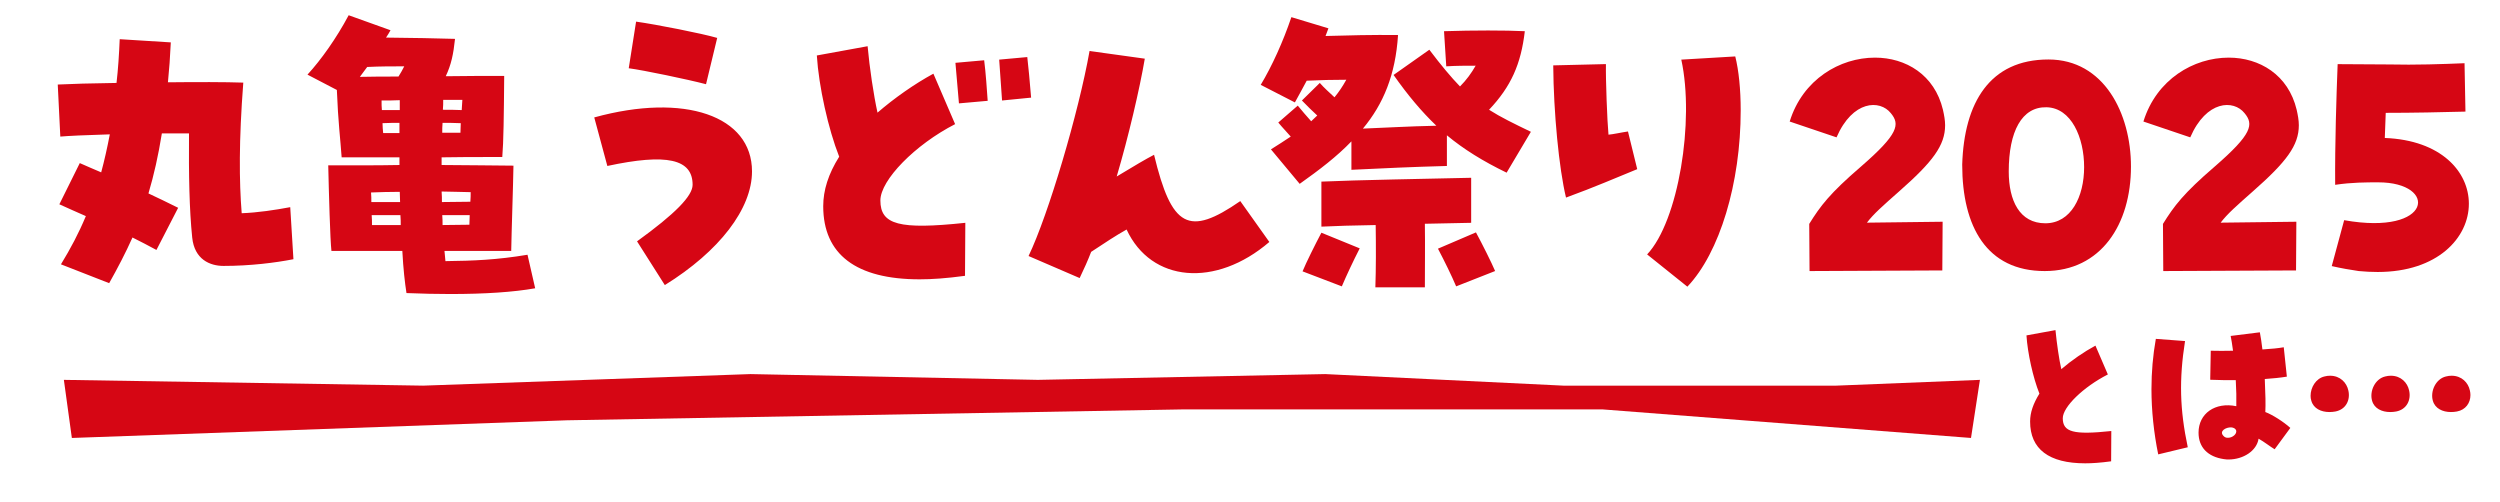
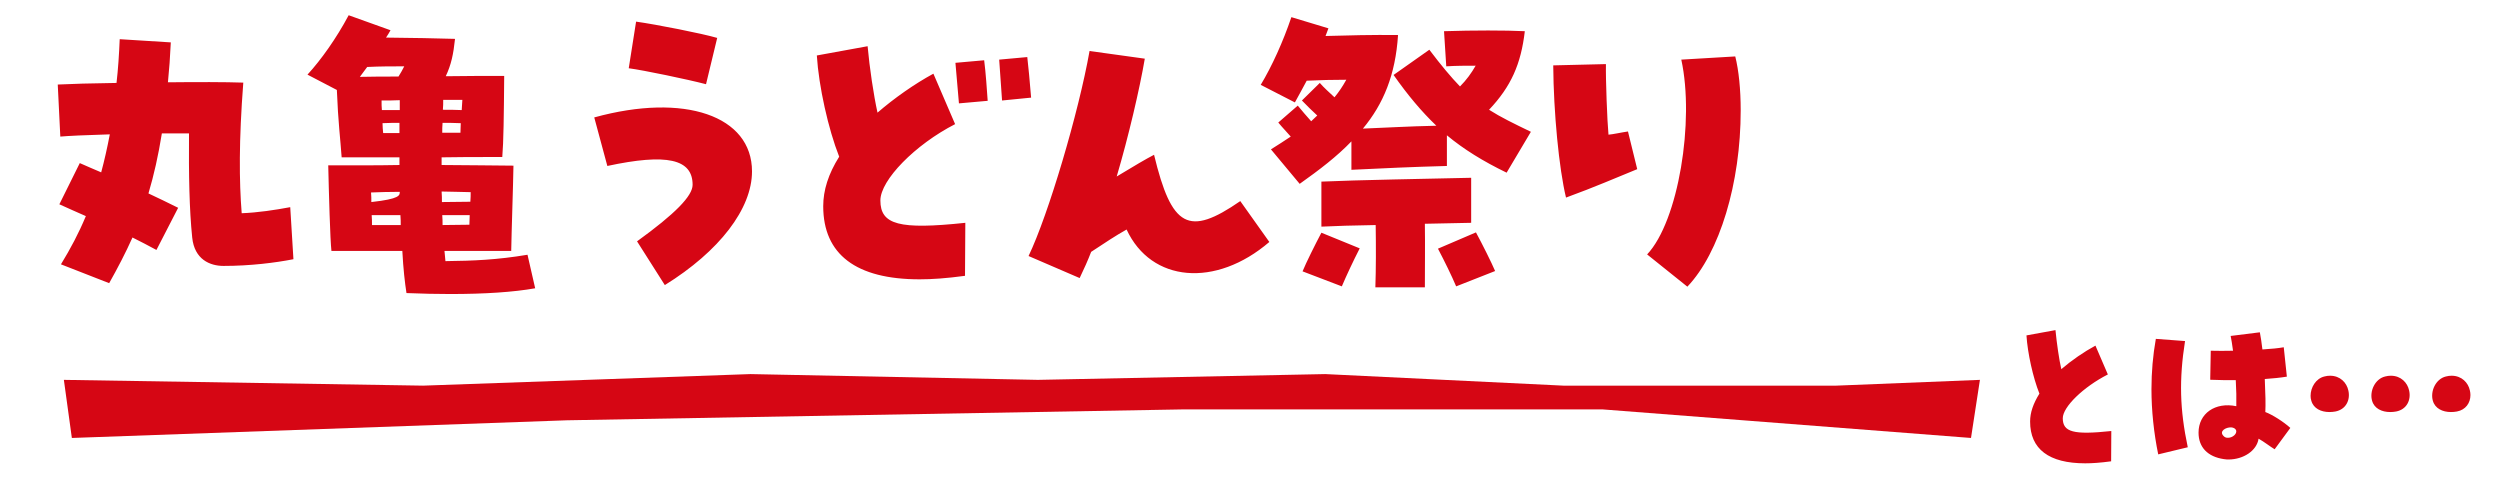
<svg xmlns="http://www.w3.org/2000/svg" width="274" height="55" viewBox="0 0 274 55" fill="none">
  <path d="M228.54 50.78C224.56 50.78 222.5 49.22 222.5 46.2C222.5 45.22 222.84 44.24 223.52 43.14C222.82 41.4 222.22 38.68 222.1 36.76L225.28 36.18C225.42 37.62 225.68 39.44 225.92 40.46C227.04 39.5 228.4 38.56 229.66 37.88L231.02 41.04C228.32 42.42 226.08 44.6 226.08 45.84C226.08 47.36 227.26 47.68 231.4 47.24L231.38 50.56C230.2 50.72 229.3 50.78 228.54 50.78ZM244.24 50.36C244.1 50.36 244.02 50.36 243.74 50.32C241.96 50.06 240.96 49.02 240.96 47.42C240.96 45.32 242.78 44.04 245.1 44.52C245.12 43.68 245.1 42.66 245.04 41.66C244.24 41.68 243.32 41.66 242.24 41.62L242.3 38.44C243.04 38.46 243.88 38.46 244.74 38.44C244.64 37.7 244.56 37.2 244.48 36.82L247.68 36.42C247.78 36.94 247.88 37.6 247.96 38.3C248.96 38.24 249.74 38.16 250.3 38.06L250.64 41.28C249.9 41.4 249.1 41.48 248.22 41.54C248.3 43.22 248.32 44.34 248.28 45.16C249.04 45.44 250.3 46.24 251.02 46.9L249.3 49.24C248.86 48.98 248.12 48.4 247.54 48.08C247.34 49.4 245.88 50.36 244.24 50.36ZM236.54 49.8C236.06 47.46 235.8 44.98 235.8 42.66C235.8 40.78 235.96 38.94 236.28 37.14L239.48 37.38C238.82 41.6 238.9 44.86 239.78 49.02L236.54 49.8ZM243.66 47.74C243.8 47.92 244 48 244.2 47.98C244.68 47.98 245.2 47.56 245.08 47.16C245 46.96 244.78 46.86 244.54 46.84C243.96 46.82 243.22 47.24 243.66 47.74ZM255.38 41.18C256.48 41.18 257.2 41.94 257.38 42.8C257.62 43.86 257.1 44.88 255.96 45.1C255.74 45.14 255.52 45.16 255.3 45.16C254.4 45.16 253.56 44.78 253.32 43.92C253.26 43.74 253.24 43.56 253.24 43.38C253.24 42.46 253.82 41.48 254.76 41.26C254.98 41.2 255.18 41.18 255.38 41.18ZM262.04 41.18C263.14 41.18 263.86 41.94 264.04 42.8C264.28 43.86 263.76 44.88 262.62 45.1C262.4 45.14 262.18 45.16 261.96 45.16C261.06 45.16 260.22 44.78 259.98 43.92C259.68 42.88 260.3 41.52 261.42 41.26C261.64 41.2 261.84 41.18 262.04 41.18ZM268.7 41.18C269.8 41.18 270.52 41.94 270.7 42.8C270.74 42.96 270.76 43.14 270.76 43.3C270.76 44.16 270.24 44.92 269.28 45.1C269.06 45.14 268.84 45.16 268.62 45.16C267.72 45.16 266.88 44.78 266.64 43.92C266.34 42.88 266.96 41.52 268.08 41.26C268.3 41.2 268.5 41.18 268.7 41.18Z" fill="#D60614" />
-   <path d="M11.965 31.035L6.68 28.97C7.73 27.255 8.64 25.54 9.41 23.685C8.43 23.265 7.45 22.81 6.505 22.39L8.745 17.875C9.515 18.225 10.285 18.54 11.09 18.89C11.44 17.595 11.755 16.195 12.035 14.725C9.48 14.795 7.345 14.9 6.61 14.97L6.33 9.265C7.695 9.195 10.075 9.125 12.77 9.09C12.945 7.585 13.05 5.975 13.12 4.295L18.72 4.645C18.65 6.185 18.545 7.655 18.405 9.02C21.625 8.985 24.67 8.985 26.665 9.055C26.175 15.425 26.21 19.87 26.49 23.37C28.275 23.3 30.13 23.02 31.81 22.705L32.16 28.41C30.2 28.795 27.435 29.145 24.495 29.145C23.025 29.145 21.31 28.445 21.065 26.03C20.75 22.95 20.68 19.205 20.715 14.62C19.805 14.62 18.79 14.62 17.74 14.62C17.355 17.035 16.865 19.205 16.27 21.2C17.39 21.725 18.475 22.25 19.525 22.775L17.145 27.395C16.305 26.94 15.43 26.485 14.52 26.03C13.75 27.745 12.91 29.355 11.965 31.035ZM36.325 27.5C36.185 26.31 36.045 21.165 35.975 18.12H39.65C40.875 18.12 42.275 18.12 43.78 18.085C43.78 17.805 43.78 17.525 43.78 17.245C43.29 17.245 42.765 17.245 42.205 17.245H37.445C37.305 15.215 37.06 13.43 36.92 9.86L33.7 8.18C35.205 6.535 36.85 4.225 38.215 1.67L42.8 3.315C42.66 3.595 42.485 3.84 42.31 4.12C45.32 4.155 47.7 4.19 49.87 4.26C49.695 5.94 49.45 7.095 48.855 8.355C51.06 8.32 53.265 8.32 55.26 8.32C55.225 12.625 55.19 15.6 55.05 17.21H53.265C51.55 17.21 50.815 17.21 48.4 17.245C48.4 17.525 48.4 17.805 48.4 18.085C51.375 18.12 54.28 18.12 56.275 18.155C56.24 20.465 56.065 25.295 56.03 27.5H48.715C48.75 27.885 48.785 28.235 48.82 28.62C51.9 28.585 54.455 28.48 57.815 27.92L58.655 31.595C56.275 32.015 53.16 32.225 49.345 32.225C47.84 32.225 46.265 32.19 44.55 32.12C44.375 31 44.2 29.495 44.095 27.5H36.325ZM40.245 7.34C39.965 7.69 39.72 8.075 39.44 8.425C40.77 8.39 42.205 8.39 43.675 8.39C43.92 8.005 44.13 7.62 44.305 7.27C42.94 7.27 41.68 7.27 40.245 7.34ZM48.54 12.03C49.205 12.03 49.905 12.03 50.605 12.065C50.64 11.68 50.64 11.295 50.675 10.945C50.08 10.945 49.38 10.945 48.575 10.945C48.575 11.295 48.575 11.68 48.54 12.03ZM41.82 11.015C41.82 11.4 41.82 11.75 41.855 12.065C42.52 12.065 43.185 12.065 43.815 12.065C43.815 11.715 43.815 11.365 43.815 10.98C43.15 11.015 42.485 11.015 41.82 11.015ZM41.995 14.585C42.625 14.585 43.22 14.585 43.78 14.585C43.78 14.2 43.78 13.815 43.78 13.465C43.22 13.465 42.625 13.465 41.925 13.5C41.925 13.885 41.96 14.235 41.995 14.585ZM48.505 13.465C48.47 13.815 48.47 14.2 48.47 14.55C49.17 14.55 49.835 14.55 50.465 14.55C50.465 14.2 50.5 13.85 50.5 13.5C49.765 13.465 49.1 13.465 48.505 13.465ZM48.4 20.99C48.435 21.375 48.435 21.76 48.435 22.145C49.555 22.145 50.605 22.11 51.55 22.11C51.585 21.725 51.585 21.375 51.585 21.06C50.605 21.025 49.52 21.025 48.4 20.99ZM40.665 21.095C40.7 21.445 40.7 21.795 40.7 22.145C41.715 22.145 42.765 22.145 43.85 22.145C43.85 21.795 43.815 21.41 43.815 21.025C42.695 21.025 41.61 21.06 40.665 21.095ZM40.735 23.58C40.77 23.965 40.77 24.315 40.77 24.665C41.82 24.665 42.87 24.665 43.92 24.665C43.92 24.315 43.92 23.965 43.885 23.58C42.8 23.58 41.715 23.58 40.735 23.58ZM48.47 23.58C48.505 23.965 48.505 24.315 48.505 24.665C49.555 24.665 50.535 24.63 51.445 24.63C51.445 24.28 51.48 23.93 51.48 23.58C50.605 23.58 49.555 23.58 48.47 23.58ZM72.865 31.245L69.82 26.45C73.985 23.44 75.91 21.48 75.91 20.255C75.91 17.42 73.075 16.79 66.565 18.19L65.13 12.87C75.035 10.14 82.42 12.695 82.42 18.785C82.42 22.88 78.85 27.535 72.865 31.245ZM77.38 9.23C75.385 8.705 70.52 7.69 68.91 7.48L69.715 2.37C71.955 2.685 76.925 3.665 78.605 4.155L77.38 9.23ZM100.795 30.615C93.83 30.615 90.225 27.885 90.225 22.6C90.225 20.85 90.785 19.065 91.975 17.175C90.785 14.165 89.735 9.475 89.525 6.08L95.09 5.065C95.3 7.41 95.755 10.455 96.175 12.345C97.995 10.77 100.235 9.195 102.3 8.075L104.68 13.605C100.305 15.845 96.49 19.73 96.49 21.97C96.49 24.63 98.555 25.19 105.8 24.42L105.765 30.23C103.7 30.51 102.125 30.615 100.795 30.615ZM105.1 11.33C105.03 10.49 104.89 8.845 104.715 6.885L107.865 6.605C108.04 7.935 108.18 10.035 108.25 11.05L105.1 11.33ZM109.825 11.015C109.755 9.72 109.58 7.795 109.51 6.535L112.59 6.255C112.695 7.13 112.87 8.95 113.01 10.7L109.825 11.015ZM118.33 30.475L112.73 28.06C114.9 23.545 118.225 12.31 119.415 5.59L125.47 6.43C124.91 9.72 123.685 14.97 122.39 19.345C124.42 18.12 125.54 17.455 126.485 16.965C128.41 24.945 130.265 25.96 135.935 22.04L139.12 26.52C133.24 31.56 126.17 30.965 123.475 25.155C122.285 25.82 121.13 26.59 119.59 27.605C119.24 28.515 118.82 29.46 118.33 30.475ZM142.445 20.15L139.295 16.37C140.065 15.88 140.8 15.425 141.465 14.97C141.045 14.48 140.59 14.025 140.1 13.43L142.235 11.575C142.655 12.1 143.18 12.695 143.705 13.29C143.915 13.08 144.16 12.87 144.37 12.66C143.81 12.135 143.25 11.61 142.69 11.015L144.65 9.09C145.07 9.58 145.7 10.14 146.26 10.665C146.75 10.07 147.17 9.44 147.555 8.74C146.12 8.74 144.65 8.775 143.215 8.845C142.795 9.615 142.375 10.42 141.92 11.225L138.175 9.3C139.4 7.27 140.625 4.575 141.535 1.88L145.595 3.105C145.49 3.385 145.385 3.665 145.28 3.945C147.66 3.875 150.495 3.805 153.225 3.84C152.945 8.215 151.615 11.4 149.375 14.095C152.14 13.99 154.17 13.85 157.425 13.78C155.815 12.24 154.31 10.455 152.735 8.215L156.655 5.45C157.95 7.165 159.035 8.46 160.015 9.475C160.715 8.775 161.275 8.005 161.73 7.2C160.68 7.2 159.63 7.2 158.51 7.27L158.265 3.42C161.485 3.315 164.985 3.315 167.12 3.42C166.7 7.025 165.615 9.475 163.2 12.03C164.46 12.835 165.895 13.535 167.785 14.445L165.125 18.925C162.535 17.665 160.435 16.37 158.58 14.83V18.19C154.695 18.295 151.755 18.435 148.115 18.61V15.495C146.54 17.14 144.615 18.61 142.445 20.15ZM144.825 24.84V19.905C148.57 19.73 156.725 19.59 161.24 19.485V24.42C159.98 24.455 158.16 24.49 156.165 24.525C156.2 26.87 156.165 29.425 156.165 31.49H150.74C150.81 29.495 150.81 26.94 150.775 24.665C148.395 24.7 146.225 24.77 144.825 24.84ZM159.595 31.385C159.105 30.23 158.335 28.655 157.6 27.255L161.765 25.47C162.465 26.765 163.48 28.795 163.865 29.705L159.595 31.385ZM147.065 31.385L142.76 29.74C143.145 28.795 144.16 26.765 144.825 25.505L149.025 27.22C148.29 28.655 147.555 30.23 147.065 31.385ZM184.935 31.42L180.525 27.885C183.955 24.245 185.74 13.255 184.27 6.535L190.185 6.185C190.57 7.725 190.78 9.79 190.78 12.1C190.78 20.08 188.47 27.71 184.935 31.42ZM171.635 21.655C170.865 18.47 170.27 12.31 170.235 7.165L176.01 7.025C175.975 8.635 176.15 13.325 176.29 14.76C176.78 14.725 177.69 14.515 178.425 14.41L179.44 18.54C177.025 19.52 174.89 20.465 171.635 21.655Z" fill="#D60614" />
-   <path d="M198.326 29.708L198.292 24.54C199.516 22.568 200.536 21.208 203.97 18.25C208.084 14.68 208.254 13.626 207.234 12.402C206.044 10.906 203.052 10.974 201.284 15.054L196.15 13.32C197.578 8.696 201.658 6.316 205.5 6.316C208.866 6.316 212.028 8.186 212.946 12.028C213.082 12.64 213.184 13.184 213.184 13.728C213.184 15.938 211.824 17.74 208.152 20.97C206.384 22.534 205.33 23.452 204.616 24.404C207.438 24.37 210.872 24.336 212.912 24.302L212.878 29.64C209.716 29.64 201.522 29.708 198.326 29.708ZM224.102 29.708C217.744 29.708 215.058 24.846 215.058 18.046C215.262 11.246 218.084 6.52 224.51 6.52C230.596 6.52 233.554 12.436 233.554 18.25C233.554 24.608 230.256 29.708 224.102 29.708ZM224.17 24.472C226.992 24.472 228.42 21.548 228.42 18.318C228.42 15.088 227.026 11.824 224.306 11.756C221.586 11.688 220.158 14.408 220.158 18.794C220.158 21.99 221.348 24.472 224.17 24.472ZM237.094 29.708L237.06 24.54C238.284 22.568 239.304 21.208 242.738 18.25C246.852 14.68 247.022 13.626 246.002 12.402C244.812 10.906 241.82 10.974 240.052 15.054L234.918 13.32C236.346 8.696 240.426 6.316 244.268 6.316C247.634 6.316 250.796 8.186 251.714 12.028C251.85 12.64 251.952 13.184 251.952 13.728C251.952 15.938 250.592 17.74 246.92 20.97C245.152 22.534 244.098 23.452 243.384 24.404C246.206 24.37 249.64 24.336 251.68 24.302L251.646 29.64C248.484 29.64 240.29 29.708 237.094 29.708ZM255.56 29.164L256.92 24.132C266.644 25.866 267.256 19.984 260.66 19.984C259.334 19.984 257.77 19.984 255.934 20.256C255.9 15.768 256.07 10.566 256.206 7.03L261.85 7.064C264.672 7.132 267.732 7.03 270.112 6.928L270.214 12.232C267.698 12.3 264.434 12.368 261.476 12.368C261.442 13.286 261.408 14.17 261.374 15.122C267.562 15.36 270.588 18.828 270.588 22.33C270.588 26.036 267.188 29.81 260.592 29.81C259.912 29.81 259.232 29.776 258.518 29.708C257.566 29.572 256.614 29.402 255.56 29.164Z" fill="#D60614" />
+   <path d="M11.965 31.035L6.68 28.97C7.73 27.255 8.64 25.54 9.41 23.685C8.43 23.265 7.45 22.81 6.505 22.39L8.745 17.875C9.515 18.225 10.285 18.54 11.09 18.89C11.44 17.595 11.755 16.195 12.035 14.725C9.48 14.795 7.345 14.9 6.61 14.97L6.33 9.265C7.695 9.195 10.075 9.125 12.77 9.09C12.945 7.585 13.05 5.975 13.12 4.295L18.72 4.645C18.65 6.185 18.545 7.655 18.405 9.02C21.625 8.985 24.67 8.985 26.665 9.055C26.175 15.425 26.21 19.87 26.49 23.37C28.275 23.3 30.13 23.02 31.81 22.705L32.16 28.41C30.2 28.795 27.435 29.145 24.495 29.145C23.025 29.145 21.31 28.445 21.065 26.03C20.75 22.95 20.68 19.205 20.715 14.62C19.805 14.62 18.79 14.62 17.74 14.62C17.355 17.035 16.865 19.205 16.27 21.2C17.39 21.725 18.475 22.25 19.525 22.775L17.145 27.395C16.305 26.94 15.43 26.485 14.52 26.03C13.75 27.745 12.91 29.355 11.965 31.035ZM36.325 27.5C36.185 26.31 36.045 21.165 35.975 18.12H39.65C40.875 18.12 42.275 18.12 43.78 18.085C43.78 17.805 43.78 17.525 43.78 17.245C43.29 17.245 42.765 17.245 42.205 17.245H37.445C37.305 15.215 37.06 13.43 36.92 9.86L33.7 8.18C35.205 6.535 36.85 4.225 38.215 1.67L42.8 3.315C42.66 3.595 42.485 3.84 42.31 4.12C45.32 4.155 47.7 4.19 49.87 4.26C49.695 5.94 49.45 7.095 48.855 8.355C51.06 8.32 53.265 8.32 55.26 8.32C55.225 12.625 55.19 15.6 55.05 17.21H53.265C51.55 17.21 50.815 17.21 48.4 17.245C48.4 17.525 48.4 17.805 48.4 18.085C51.375 18.12 54.28 18.12 56.275 18.155C56.24 20.465 56.065 25.295 56.03 27.5H48.715C48.75 27.885 48.785 28.235 48.82 28.62C51.9 28.585 54.455 28.48 57.815 27.92L58.655 31.595C56.275 32.015 53.16 32.225 49.345 32.225C47.84 32.225 46.265 32.19 44.55 32.12C44.375 31 44.2 29.495 44.095 27.5H36.325ZM40.245 7.34C39.965 7.69 39.72 8.075 39.44 8.425C40.77 8.39 42.205 8.39 43.675 8.39C43.92 8.005 44.13 7.62 44.305 7.27C42.94 7.27 41.68 7.27 40.245 7.34ZM48.54 12.03C49.205 12.03 49.905 12.03 50.605 12.065C50.64 11.68 50.64 11.295 50.675 10.945C50.08 10.945 49.38 10.945 48.575 10.945C48.575 11.295 48.575 11.68 48.54 12.03ZM41.82 11.015C41.82 11.4 41.82 11.75 41.855 12.065C42.52 12.065 43.185 12.065 43.815 12.065C43.815 11.715 43.815 11.365 43.815 10.98C43.15 11.015 42.485 11.015 41.82 11.015ZM41.995 14.585C42.625 14.585 43.22 14.585 43.78 14.585C43.78 14.2 43.78 13.815 43.78 13.465C43.22 13.465 42.625 13.465 41.925 13.5C41.925 13.885 41.96 14.235 41.995 14.585ZM48.505 13.465C48.47 13.815 48.47 14.2 48.47 14.55C49.17 14.55 49.835 14.55 50.465 14.55C50.465 14.2 50.5 13.85 50.5 13.5C49.765 13.465 49.1 13.465 48.505 13.465ZM48.4 20.99C48.435 21.375 48.435 21.76 48.435 22.145C49.555 22.145 50.605 22.11 51.55 22.11C51.585 21.725 51.585 21.375 51.585 21.06C50.605 21.025 49.52 21.025 48.4 20.99ZM40.665 21.095C40.7 21.445 40.7 21.795 40.7 22.145C43.85 21.795 43.815 21.41 43.815 21.025C42.695 21.025 41.61 21.06 40.665 21.095ZM40.735 23.58C40.77 23.965 40.77 24.315 40.77 24.665C41.82 24.665 42.87 24.665 43.92 24.665C43.92 24.315 43.92 23.965 43.885 23.58C42.8 23.58 41.715 23.58 40.735 23.58ZM48.47 23.58C48.505 23.965 48.505 24.315 48.505 24.665C49.555 24.665 50.535 24.63 51.445 24.63C51.445 24.28 51.48 23.93 51.48 23.58C50.605 23.58 49.555 23.58 48.47 23.58ZM72.865 31.245L69.82 26.45C73.985 23.44 75.91 21.48 75.91 20.255C75.91 17.42 73.075 16.79 66.565 18.19L65.13 12.87C75.035 10.14 82.42 12.695 82.42 18.785C82.42 22.88 78.85 27.535 72.865 31.245ZM77.38 9.23C75.385 8.705 70.52 7.69 68.91 7.48L69.715 2.37C71.955 2.685 76.925 3.665 78.605 4.155L77.38 9.23ZM100.795 30.615C93.83 30.615 90.225 27.885 90.225 22.6C90.225 20.85 90.785 19.065 91.975 17.175C90.785 14.165 89.735 9.475 89.525 6.08L95.09 5.065C95.3 7.41 95.755 10.455 96.175 12.345C97.995 10.77 100.235 9.195 102.3 8.075L104.68 13.605C100.305 15.845 96.49 19.73 96.49 21.97C96.49 24.63 98.555 25.19 105.8 24.42L105.765 30.23C103.7 30.51 102.125 30.615 100.795 30.615ZM105.1 11.33C105.03 10.49 104.89 8.845 104.715 6.885L107.865 6.605C108.04 7.935 108.18 10.035 108.25 11.05L105.1 11.33ZM109.825 11.015C109.755 9.72 109.58 7.795 109.51 6.535L112.59 6.255C112.695 7.13 112.87 8.95 113.01 10.7L109.825 11.015ZM118.33 30.475L112.73 28.06C114.9 23.545 118.225 12.31 119.415 5.59L125.47 6.43C124.91 9.72 123.685 14.97 122.39 19.345C124.42 18.12 125.54 17.455 126.485 16.965C128.41 24.945 130.265 25.96 135.935 22.04L139.12 26.52C133.24 31.56 126.17 30.965 123.475 25.155C122.285 25.82 121.13 26.59 119.59 27.605C119.24 28.515 118.82 29.46 118.33 30.475ZM142.445 20.15L139.295 16.37C140.065 15.88 140.8 15.425 141.465 14.97C141.045 14.48 140.59 14.025 140.1 13.43L142.235 11.575C142.655 12.1 143.18 12.695 143.705 13.29C143.915 13.08 144.16 12.87 144.37 12.66C143.81 12.135 143.25 11.61 142.69 11.015L144.65 9.09C145.07 9.58 145.7 10.14 146.26 10.665C146.75 10.07 147.17 9.44 147.555 8.74C146.12 8.74 144.65 8.775 143.215 8.845C142.795 9.615 142.375 10.42 141.92 11.225L138.175 9.3C139.4 7.27 140.625 4.575 141.535 1.88L145.595 3.105C145.49 3.385 145.385 3.665 145.28 3.945C147.66 3.875 150.495 3.805 153.225 3.84C152.945 8.215 151.615 11.4 149.375 14.095C152.14 13.99 154.17 13.85 157.425 13.78C155.815 12.24 154.31 10.455 152.735 8.215L156.655 5.45C157.95 7.165 159.035 8.46 160.015 9.475C160.715 8.775 161.275 8.005 161.73 7.2C160.68 7.2 159.63 7.2 158.51 7.27L158.265 3.42C161.485 3.315 164.985 3.315 167.12 3.42C166.7 7.025 165.615 9.475 163.2 12.03C164.46 12.835 165.895 13.535 167.785 14.445L165.125 18.925C162.535 17.665 160.435 16.37 158.58 14.83V18.19C154.695 18.295 151.755 18.435 148.115 18.61V15.495C146.54 17.14 144.615 18.61 142.445 20.15ZM144.825 24.84V19.905C148.57 19.73 156.725 19.59 161.24 19.485V24.42C159.98 24.455 158.16 24.49 156.165 24.525C156.2 26.87 156.165 29.425 156.165 31.49H150.74C150.81 29.495 150.81 26.94 150.775 24.665C148.395 24.7 146.225 24.77 144.825 24.84ZM159.595 31.385C159.105 30.23 158.335 28.655 157.6 27.255L161.765 25.47C162.465 26.765 163.48 28.795 163.865 29.705L159.595 31.385ZM147.065 31.385L142.76 29.74C143.145 28.795 144.16 26.765 144.825 25.505L149.025 27.22C148.29 28.655 147.555 30.23 147.065 31.385ZM184.935 31.42L180.525 27.885C183.955 24.245 185.74 13.255 184.27 6.535L190.185 6.185C190.57 7.725 190.78 9.79 190.78 12.1C190.78 20.08 188.47 27.71 184.935 31.42ZM171.635 21.655C170.865 18.47 170.27 12.31 170.235 7.165L176.01 7.025C175.975 8.635 176.15 13.325 176.29 14.76C176.78 14.725 177.69 14.515 178.425 14.41L179.44 18.54C177.025 19.52 174.89 20.465 171.635 21.655Z" fill="#D60614" />
  <path d="M7.875 48L7 41.633L46.375 42.266L82.25 41L113.75 41.633L145.25 41L171.346 42.266L201.25 42.266L217 41.633L216.022 48L175.669 44.872H129.551L62.125 46.064L7.875 48Z" fill="#D60614" />
</svg>